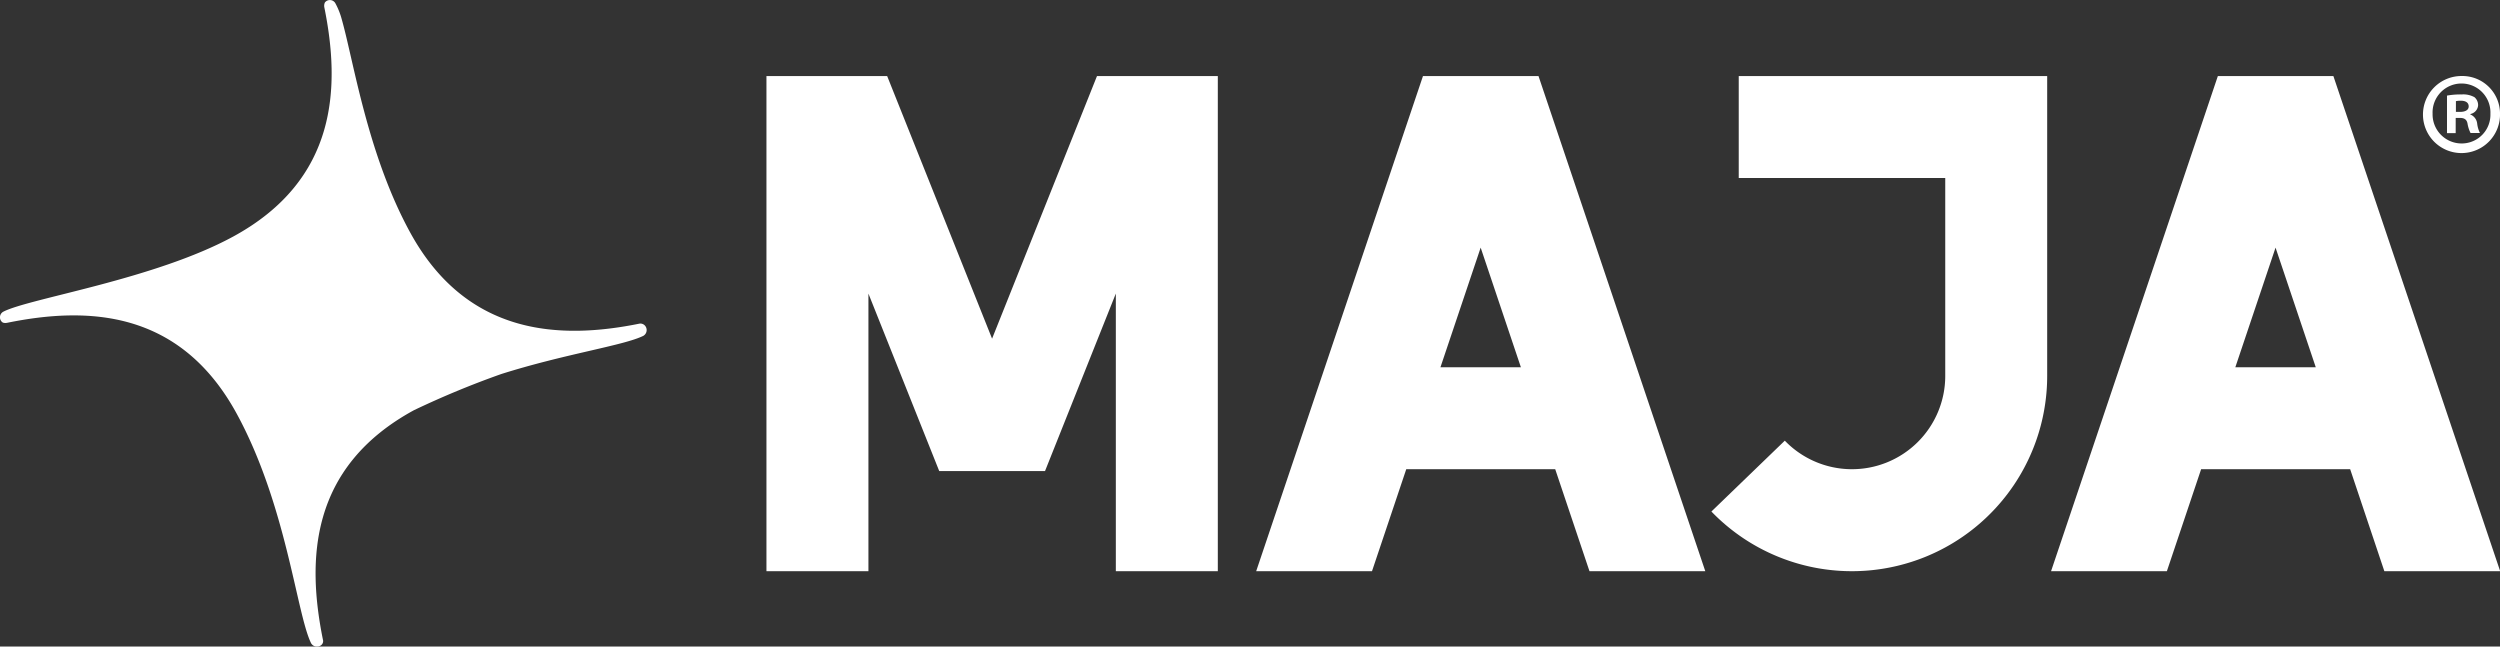
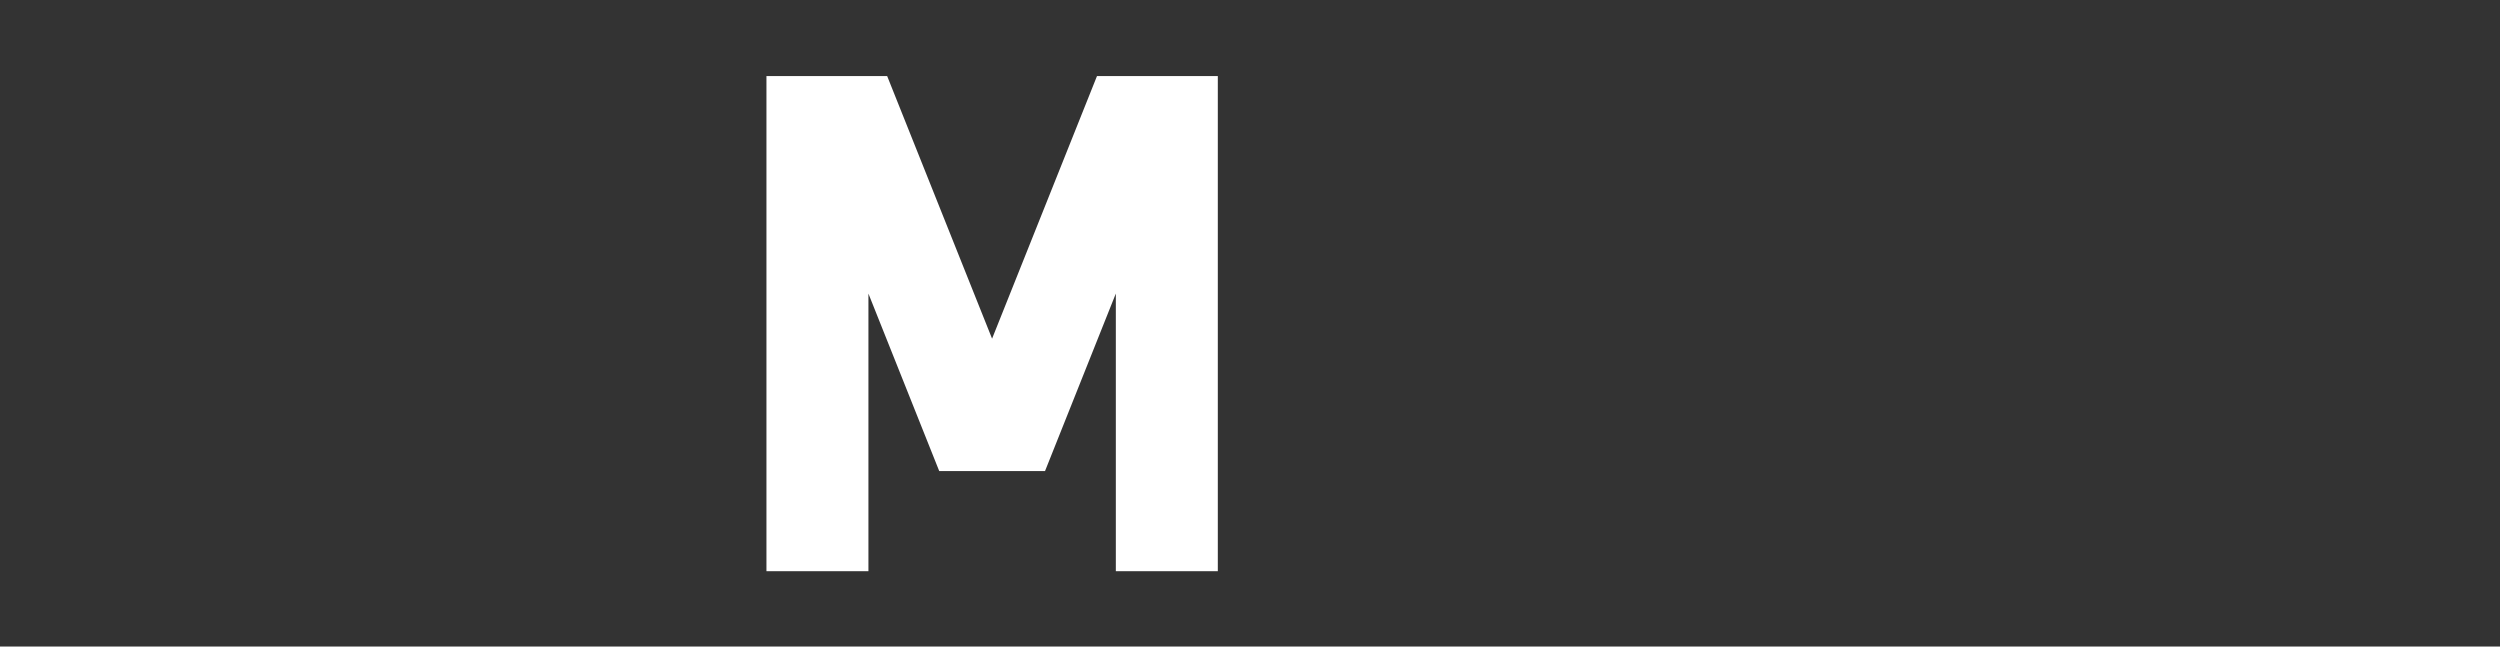
<svg xmlns="http://www.w3.org/2000/svg" width="153.262" height="39.636" viewBox="0 0 153.262 39.636">
  <rect x="0" y="0" width="153.262" height="39.636" fill="#333333" stroke="none" />
  <g id="maja_footer_logo_d" transform="translate(-61.797 -100.064)">
    <g id="Grupo_587" data-name="Grupo 587" transform="translate(108.785 104.726)">
-       <path id="Trazado_230" data-name="Trazado 230" d="M435.785,116.609v6.252h12.66v12.128h0a5.719,5.719,0,0,1-9.836,3.973l-4.5,4.344a11.971,11.971,0,0,0,20.585-8.317v-18.38Z" transform="translate(-376.18 -116.609)" fill="#fff" />
-       <path id="Trazado_231" data-name="Trazado 231" d="M355.5,146.963h7.1l-10.225-30.354h-7.082l-10.225,30.354h7.1l2.1-6.252H353.4Zm-9.136-12.5,2.466-7.335,2.466,7.335Z" transform="translate(-305.046 -116.609)" fill="#fff" />
      <path id="Trazado_232" data-name="Trazado 232" d="M248.8,116.609l-6.432,16.1-6.432-16.1h-7.4v30.354h6.252V129.946l4.34,10.879h6.486l4.341-10.882v17.02h6.252V116.609Z" transform="translate(-228.537 -116.609)" fill="#fff" />
      <g id="Grupo_586" data-name="Grupo 586" transform="translate(78.743)">
-         <path id="Trazado_233" data-name="Trazado 233" d="M528.4,146.963h7.1l-10.225-30.354h-7.082l-10.225,30.354h7.1l2.1-6.252h9.136Zm-9.136-12.5,2.466-7.335,2.466,7.335Z" transform="translate(-507.959 -116.609)" fill="#fff" />
-         <path id="Trazado_234" data-name="Trazado 234" d="M593.624,118.907a2.362,2.362,0,1,1-2.354-2.3A2.309,2.309,0,0,1,593.624,118.907Zm-4.133,0a1.78,1.78,0,0,0,1.793,1.835,1.76,1.76,0,0,0,1.751-1.822,1.774,1.774,0,1,0-3.545-.014Zm1.415,1.2h-.532v-2.3a4.65,4.65,0,0,1,.883-.07,1.43,1.43,0,0,1,.8.168.637.637,0,0,1,.224.5.588.588,0,0,1-.477.532v.028a.678.678,0,0,1,.42.56,1.751,1.751,0,0,0,.168.574h-.575a1.969,1.969,0,0,1-.182-.56c-.042-.252-.182-.364-.476-.364h-.252Zm.014-1.3h.252c.294,0,.532-.1.532-.336,0-.21-.154-.35-.49-.35a1.273,1.273,0,0,0-.294.028Z" transform="translate(-566.092 -116.609)" fill="#fff" />
-       </g>
+         </g>
    </g>
-     <path id="Trazado_235" data-name="Trazado 235" d="M87.171,125.213a54.786,54.786,0,0,1,5.356-2.219c3.914-1.237,7.49-1.742,8.705-2.339h0a.409.409,0,0,0,.089-.645.372.372,0,0,0-.32-.106c-4.871.989-10.569.753-14.038-5.551-2.637-4.794-3.481-10.53-4.218-13.116a4.412,4.412,0,0,0-.375-.946.386.386,0,0,0-.655-.075.491.491,0,0,0-.036.293c.989,4.871.831,10.561-5.576,14.052-4.82,2.626-12.44,3.778-14.08,4.6a.39.39,0,0,0-.1.644c.11.1.333.044.333.044,4.871-.989,10.558-.829,14.052,5.576,3.017,5.532,3.663,12.159,4.535,14.017a.413.413,0,0,0,.666.153.315.315,0,0,0,.083-.325C80.606,134.394,80.765,128.707,87.171,125.213Z" fill="#fff" />
  </g>
</svg>